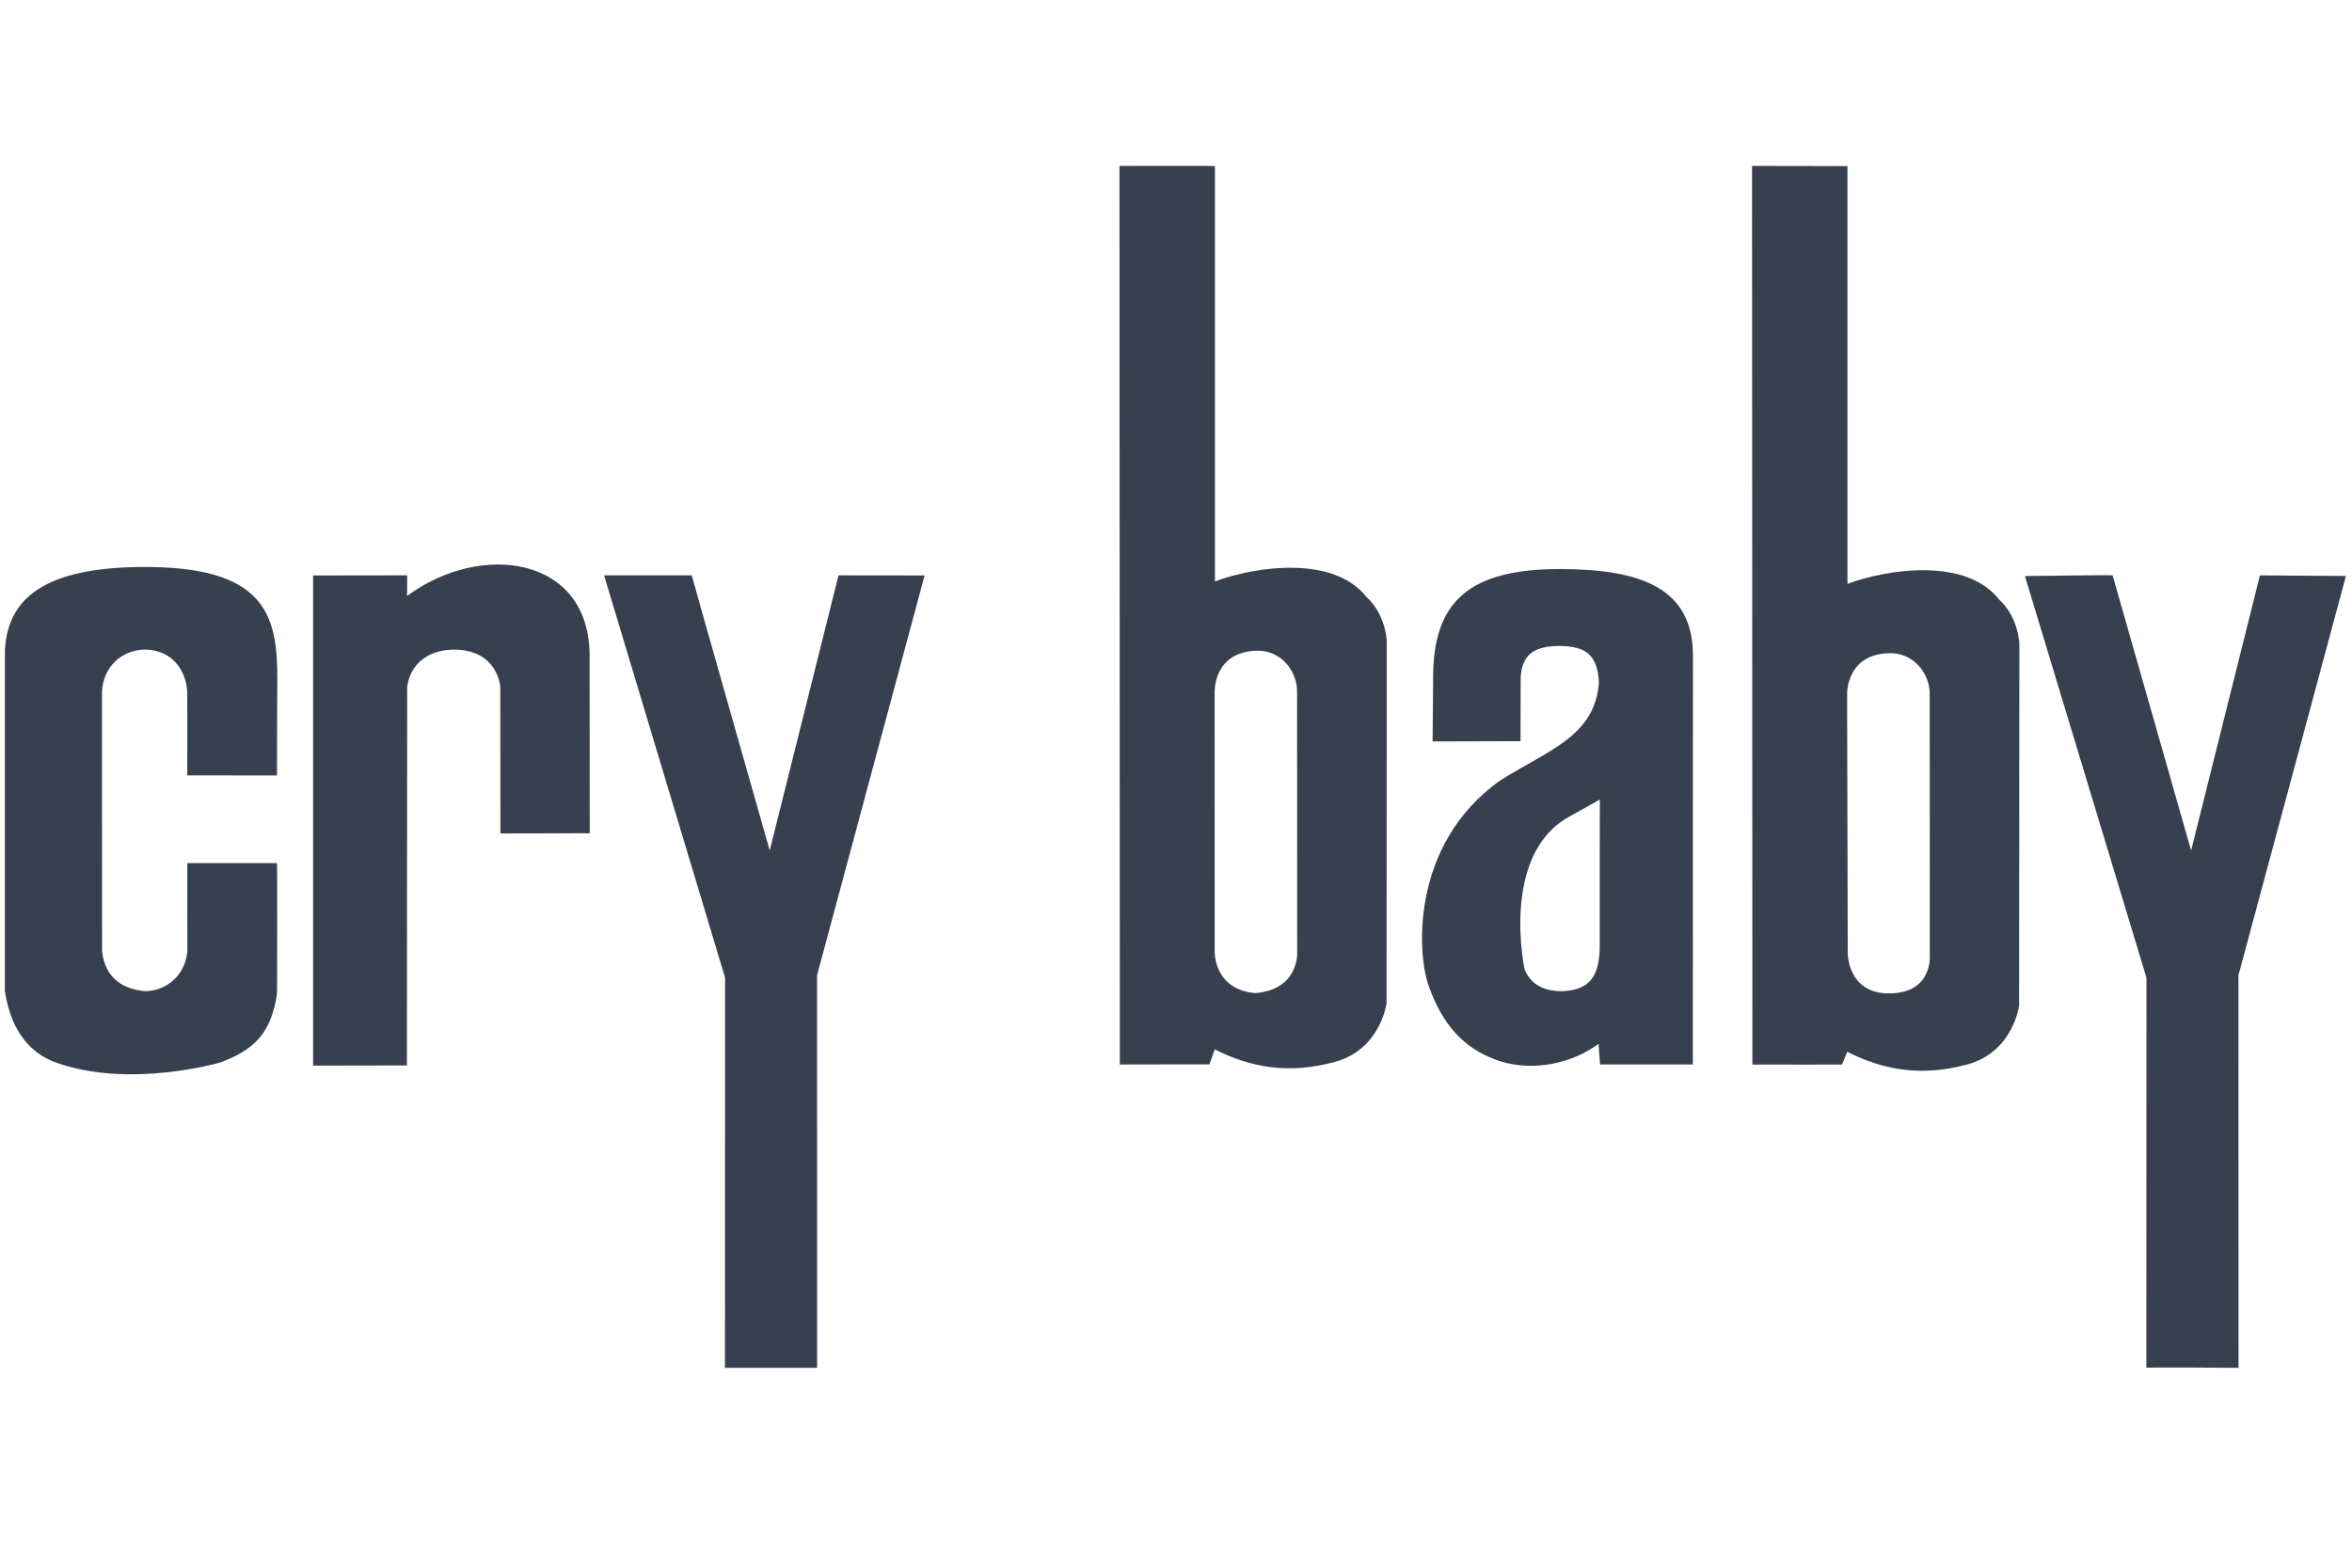
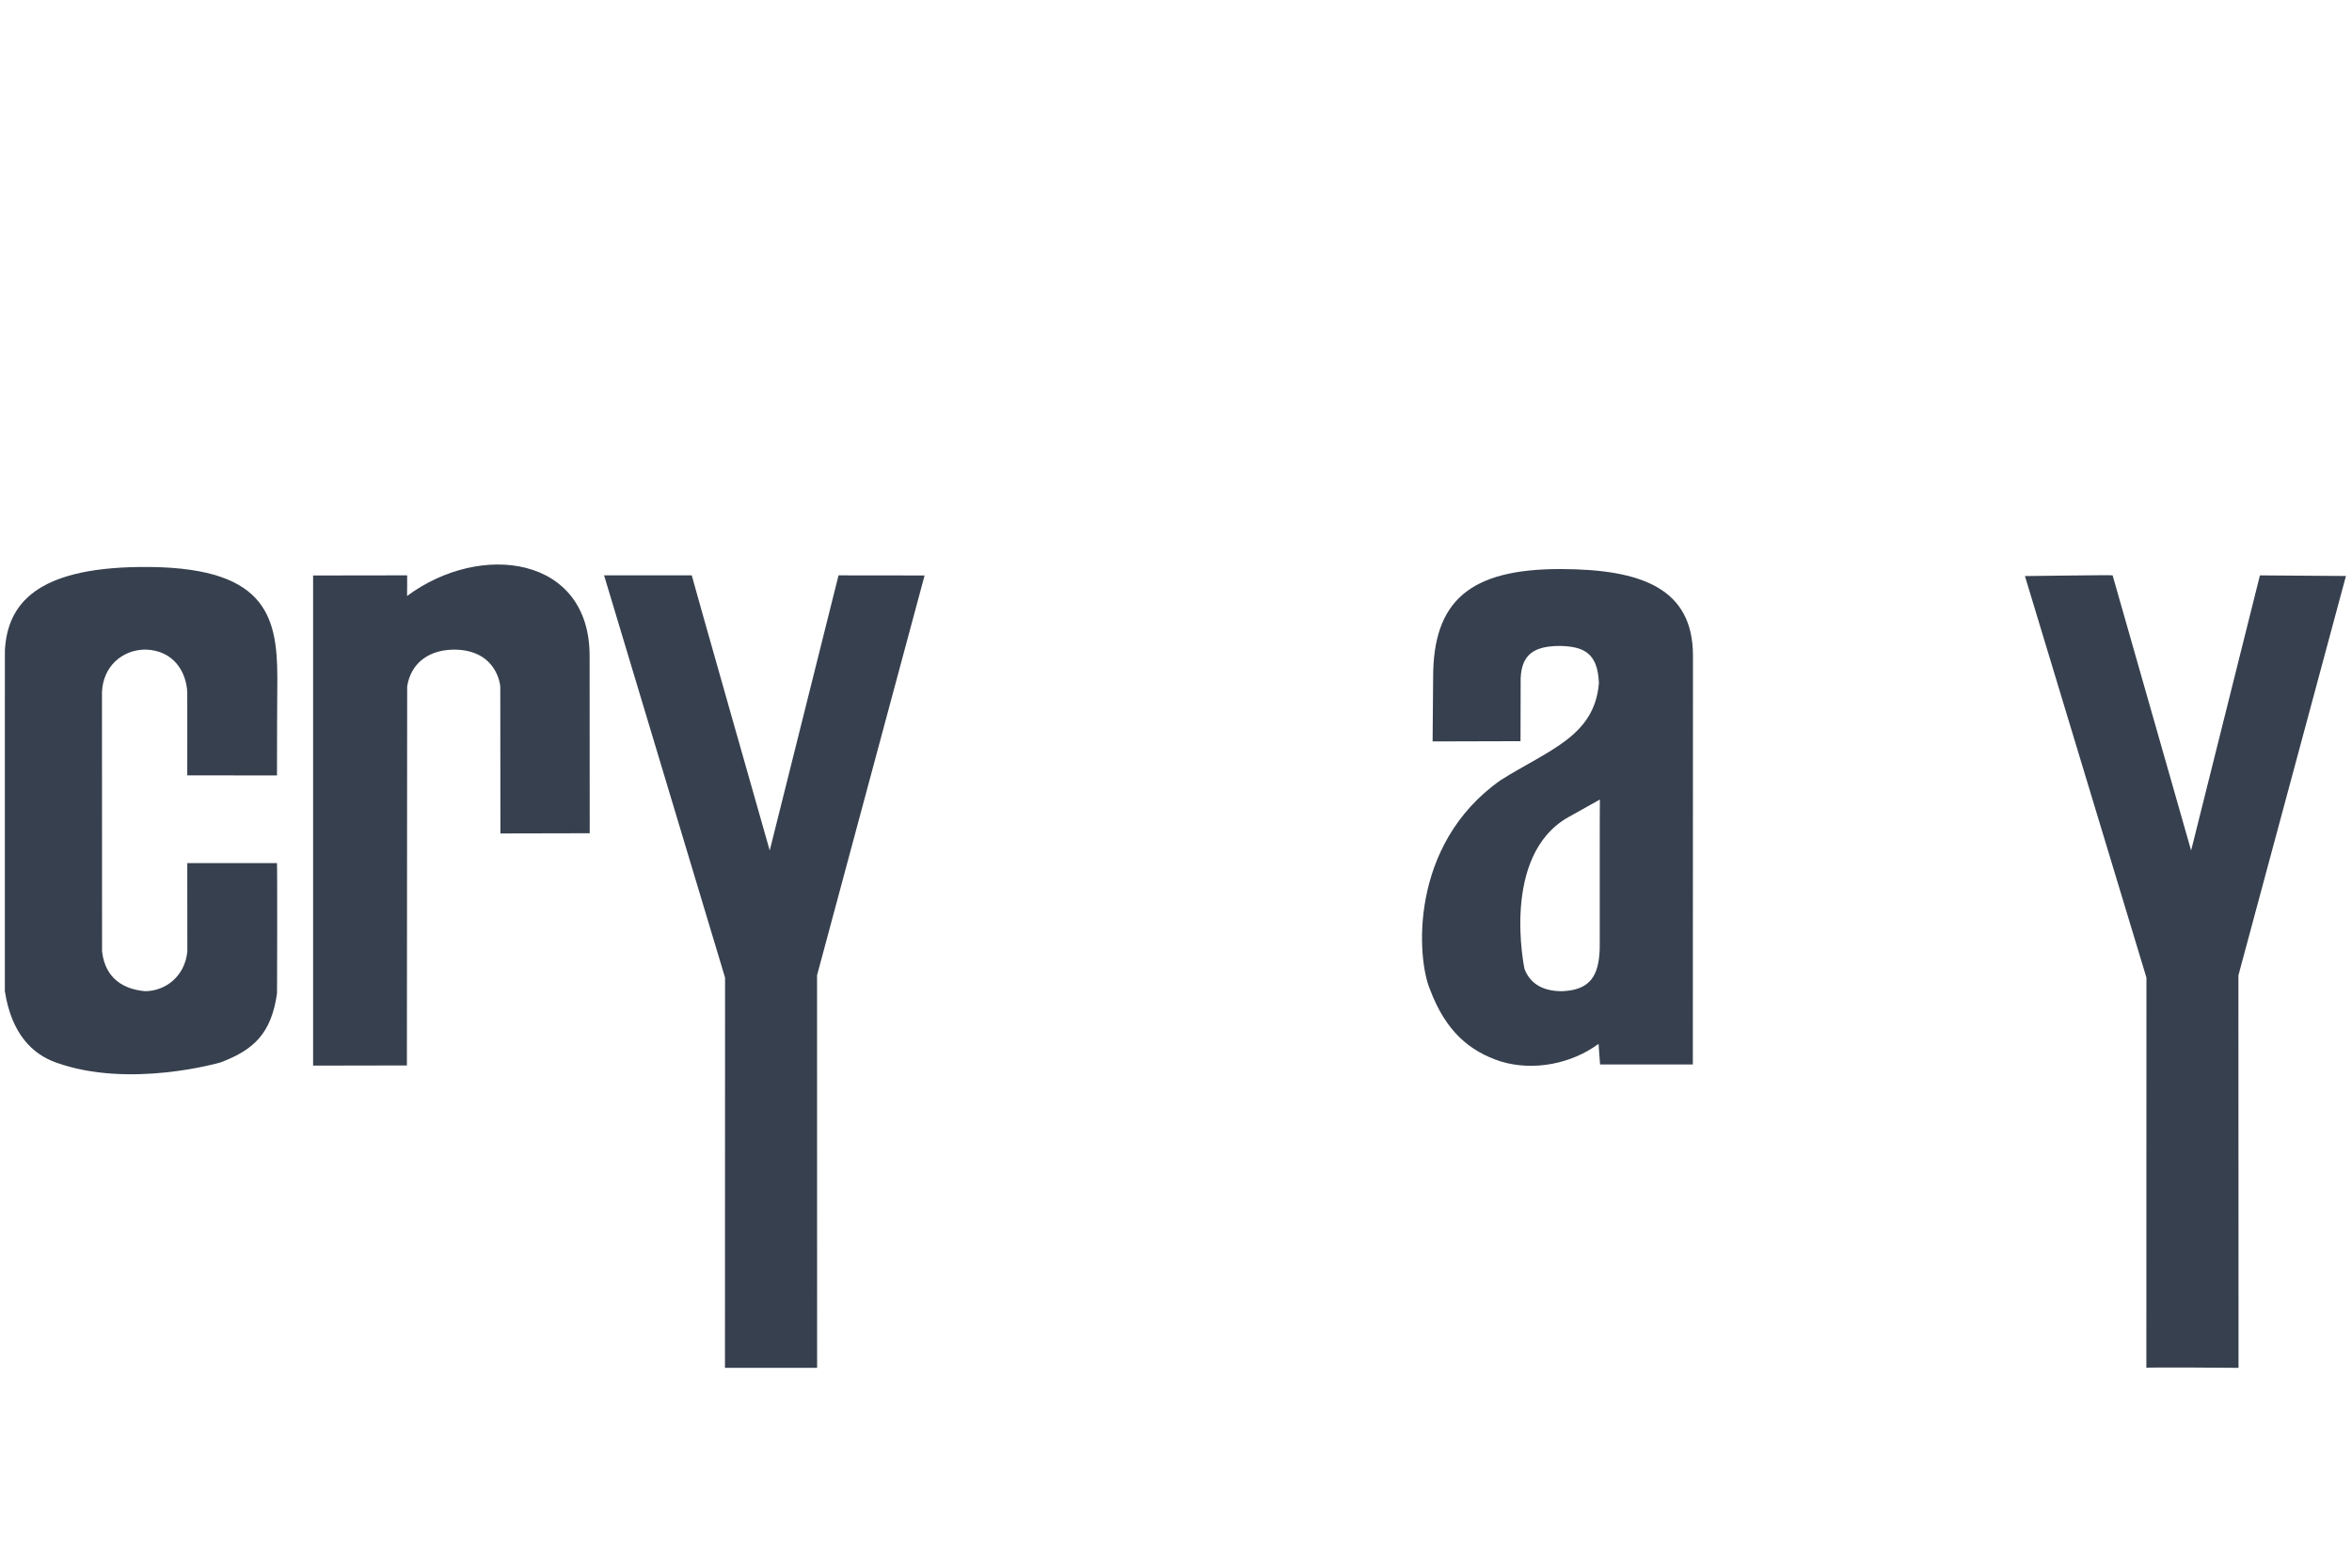
<svg xmlns="http://www.w3.org/2000/svg" version="1.1" id="Layer_1" x="0px" y="0px" width="120px" height="80px" viewBox="0 0 120 80" enable-background="new 0 0 120 80" xml:space="preserve">
  <g>
    <g>
      <g>
        <path fill="#37404E" d="M30.082,33.474l0.005,9.047l-4.556,0.01l-0.006-7.459c0.006-0.115-0.166-1.808-2.179-1.918     c-1.418-0.058-2.385,0.659-2.572,1.877L20.76,54.37l-4.785,0.009V29.367l4.798-0.007c0,0,0.002,1.025-0.004,1.053     C24.53,27.619,30.092,28.369,30.082,33.474z" />
        <path fill="#37404E" d="M36.993,49.889L30.82,29.359c0.016,0,4.492,0,4.473,0c-0.015,0,3.979,14.042,3.979,14.042l3.51-14.04     l4.391,0.005l-5.487,20.404l0.003,20.03h-4.701L36.993,49.889z" />
        <path fill="#37404E" d="M109.512,49.889l-6.199-20.492c0.012,0.003,4.446-0.064,4.473-0.037l4.006,14.042l3.51-14.04l4.389,0.031     l-5.486,20.379l0.006,20.03c0,0-4.703-0.042-4.703,0L109.512,49.889z" />
-         <path fill="#37404E" d="M69.73,30.481c-1.645-2.135-5.599-1.608-7.744-0.812V8.473c-0.01-0.018-4.87-0.006-4.87-0.006     l0.019,45.858c-0.056-0.005,4.482-0.01,4.57-0.01c0.006,0,0.284-0.804,0.273-0.766c1.851,0.942,3.789,1.272,6.108,0.646     c2.346-0.633,2.639-2.949,2.657-2.98l0.008-18.534C70.619,31.194,69.73,30.481,69.73,30.481 M64.042,50.678     c-2.126-0.179-2.069-2.129-2.069-2.129l-0.002-13.227c0,0-0.079-2.058,2.149-2.116c1.261-0.033,2.084,1.075,2.058,2.126     c0-0.007,0.006,13.277,0.006,13.277C66.183,48.549,66.317,50.499,64.042,50.678z" />
        <path fill="#37404E" d="M14.15,34.574c-0.009,0.035-0.021,4.992-0.018,4.998l-4.578-0.005c0.005-0.013,0-4.234,0-4.234     c-0.043-1.011-0.663-2.138-2.123-2.186c-1.22,0.005-2.18,0.884-2.228,2.175l0.004,13.231c0.167,1.425,1.143,1.932,2.189,2.028     c1.013,0,2.034-0.727,2.162-2.028l-0.003-4.509l4.576,0.002c0.021,0.108,0.009,6.729,0,6.666     c-0.29,2.012-1.172,2.863-2.882,3.505c0,0-4.649,1.357-8.398,0.002c-1.186-0.424-2.262-1.447-2.603-3.638     c0,0-0.002-17.559,0.003-17.428c0.146-2.311,1.577-4.152,6.844-4.219C13.527,28.85,14.141,31.358,14.15,34.574z" />
-         <path fill="#37404E" d="M102,30.604c-1.639-2.133-5.593-1.604-7.742-0.809V8.475L89.39,8.467l0.017,45.858     c1.201,0.006,4.482,0.004,4.571,0.001c0.003,0.003,0.281-0.692,0.273-0.65c1.852,0.938,3.789,1.271,6.11,0.647     c2.347-0.638,2.634-2.953,2.654-2.982l0.013-18.533C102.892,31.316,102,30.604,102,30.604 M96.372,50.694     c-2.098-0.003-2.099-2.024-2.099-2.024L94.24,35.443c0,0-0.077-2.058,2.154-2.11c1.26-0.034,2.086,1.071,2.061,2.118     c-0.002-0.004,0.002,13.28,0.002,13.28C98.457,48.67,98.674,50.691,96.372,50.694z" />
        <path fill="#37404E" d="M79.63,29.039c-4.628-0.007-6.525,1.614-6.511,5.567l-0.027,3.229l4.485-0.012l0.008-3.225     c0.055-1.224,0.717-1.635,2.004-1.635c1.242,0.024,1.93,0.382,1.988,1.898c-0.224,2.719-2.562,3.405-5.024,4.958     c-4.678,3.303-4.271,9.11-3.587,10.692c0.796,2.108,2.004,3.137,3.604,3.655c1.688,0.515,3.633,0.107,4.989-0.898l0.077,1.052     h4.733l0.007-20.846C86.385,30.022,83.744,29.048,79.63,29.039 M81.616,48.485c-0.06,1.274-0.455,2.042-1.924,2.097     c-1.116,0-1.666-0.496-1.911-1.137c0,0-1.241-5.791,2.246-7.75l1.604-0.896C81.609,40.582,81.628,48.81,81.616,48.485z" />
      </g>
    </g>
  </g>
</svg>